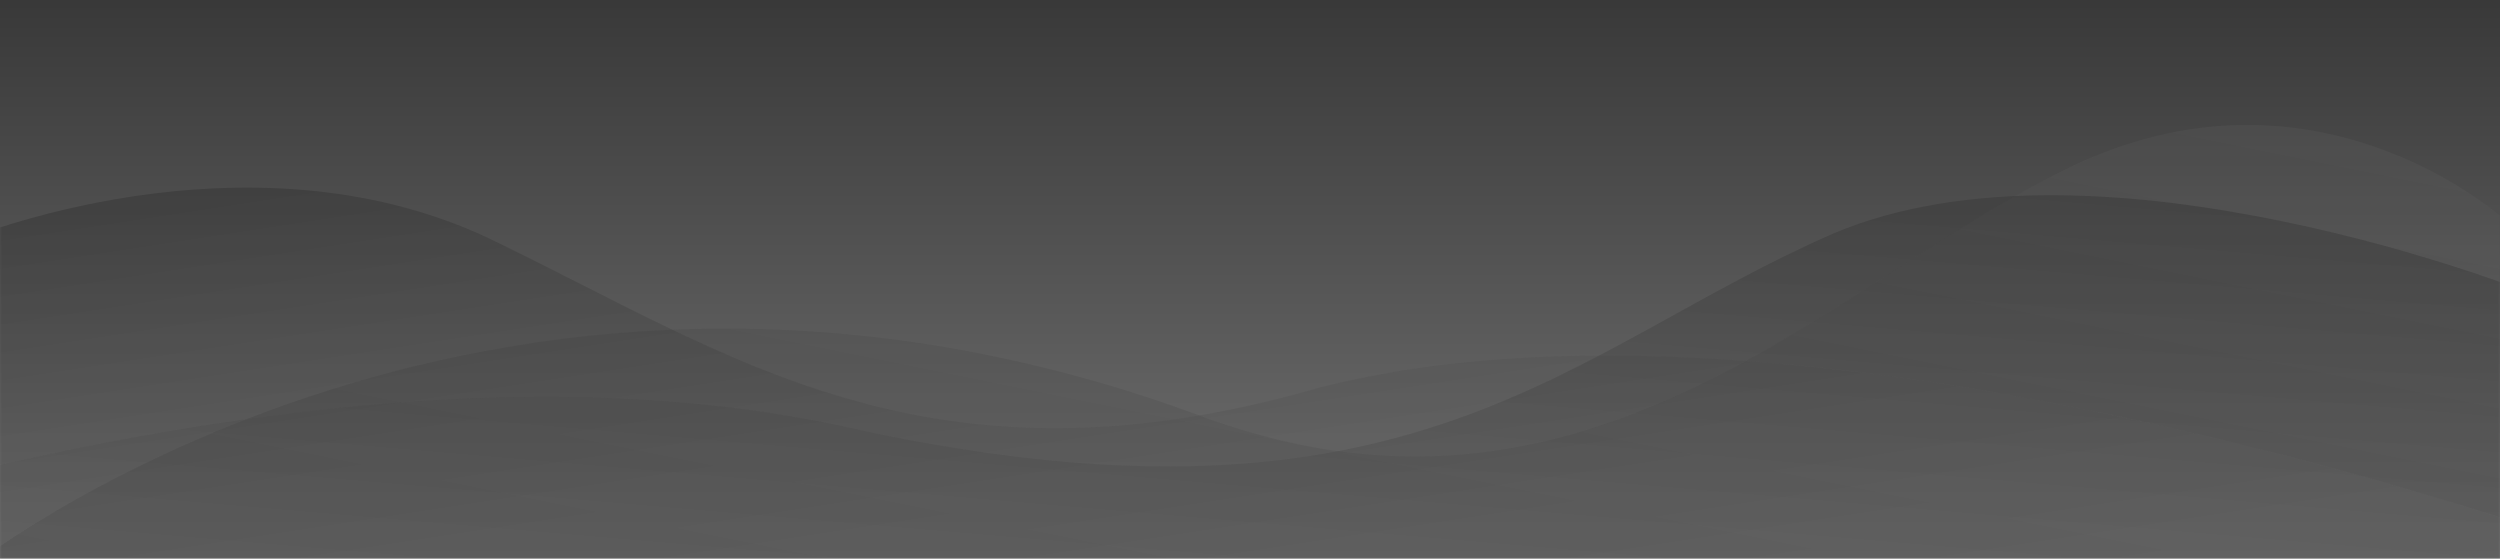
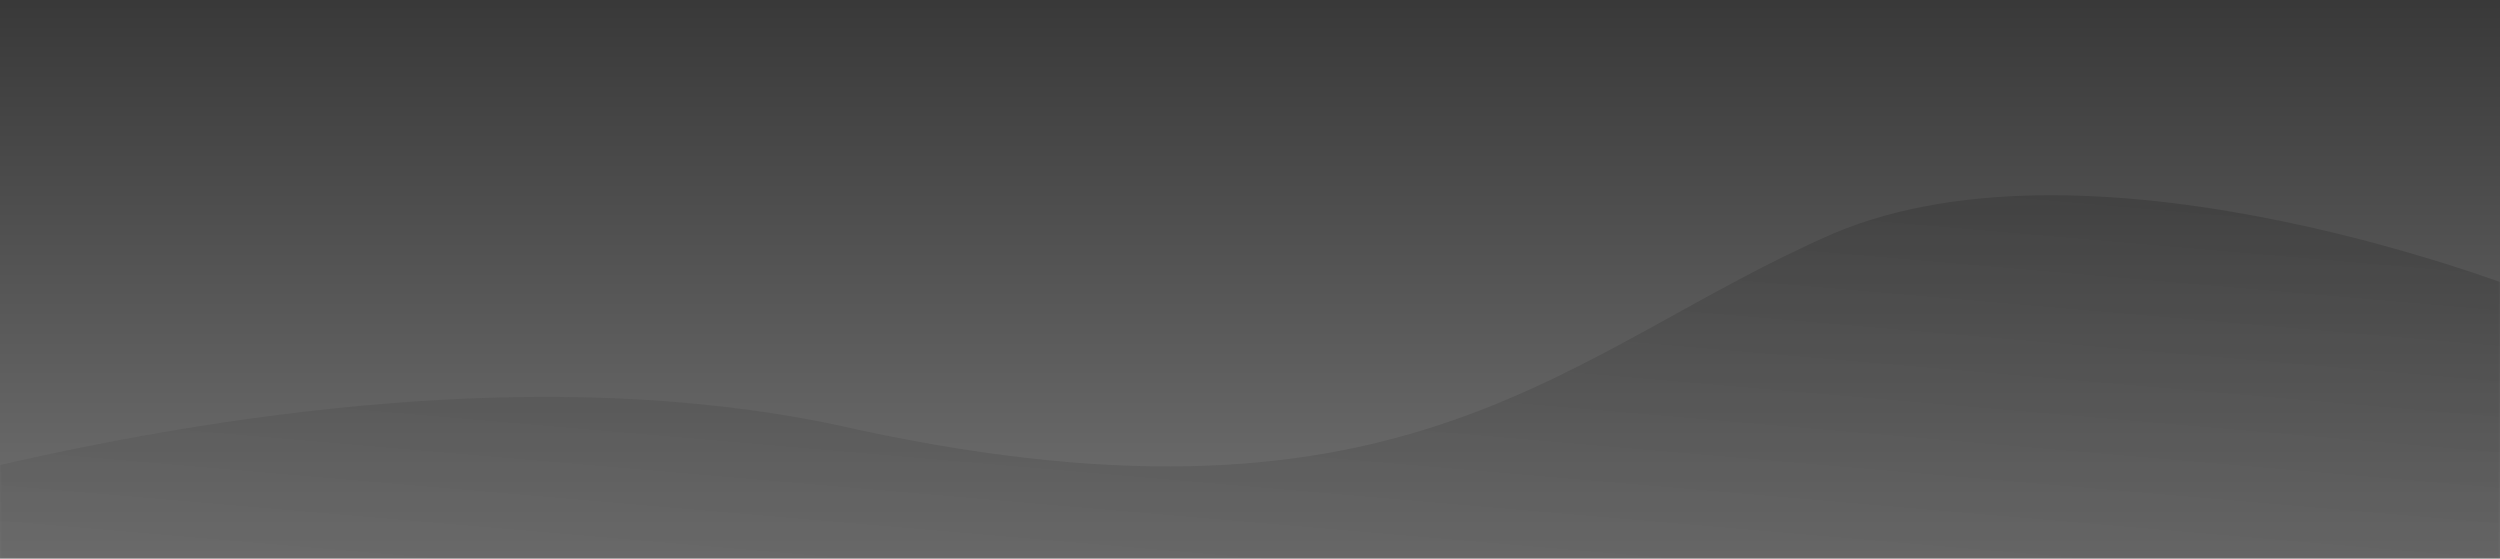
<svg xmlns="http://www.w3.org/2000/svg" xmlns:xlink="http://www.w3.org/1999/xlink" width="640" height="143">
  <defs>
    <linearGradient id="b" x1="50%" x2="50%" y1="-41.7%" y2="106.5%">
      <stop offset="0%" stop-color="#212121" />
      <stop offset="100%" stop-color="#757575" />
    </linearGradient>
    <path id="a" d="M0 0h640v143H0z" />
    <linearGradient id="d" x1="12.4%" x2="124.3%" y1="114.8%" y2="0%">
      <stop offset="0%" stop-color="#212121" />
      <stop offset="100%" stop-color="#757575" />
    </linearGradient>
    <linearGradient id="e" x1="73.4%" x2="-4.2%" y1="105.3%" y2="21.8%">
      <stop offset="0%" stop-color="#757575" />
      <stop offset="100%" stop-color="#212121" />
    </linearGradient>
    <linearGradient id="f" x1="101.9%" x2="24.8%" y1="7.2%" y2="151.7%">
      <stop offset="0%" stop-color="#212121" />
      <stop offset="100%" stop-color="#757575" />
    </linearGradient>
  </defs>
  <g fill="none" fill-rule="evenodd">
    <mask id="c" fill="#fff">
      <use xlink:href="#a" />
    </mask>
    <use fill="url(#b)" xlink:href="#a" />
    <g mask="url(#c)">
-       <path fill="url(#d)" d="M757.3 25.2l.7 89.8H105c0 .1 132.5-107.4 314.7-41.5C521.9 113 584 39.2 647 9.8c63.3-29 110.5 15.5 110.3 15.4z" opacity=".2" transform="translate(-115 32)" />
-       <path fill="url(#e)" d="M105.7 29.6c-.2 0 71.5-30 134-.8 62 29.7 112.6 67.4 213.2 38.4C585.2 33.4 798 115.2 798 115H105l.7-85.4z" opacity=".3" transform="translate(-115 32)" />
      <path fill="url(#f)" d="M763.3 43.3c.2 0-110.8-44.5-179-15.5C516.5 57.3 477 108.6 334.6 78 190.2 44.5 0 122.1 0 122h764l-.7-78.7z" opacity=".3" transform="translate(-115 32)" />
    </g>
  </g>
</svg>